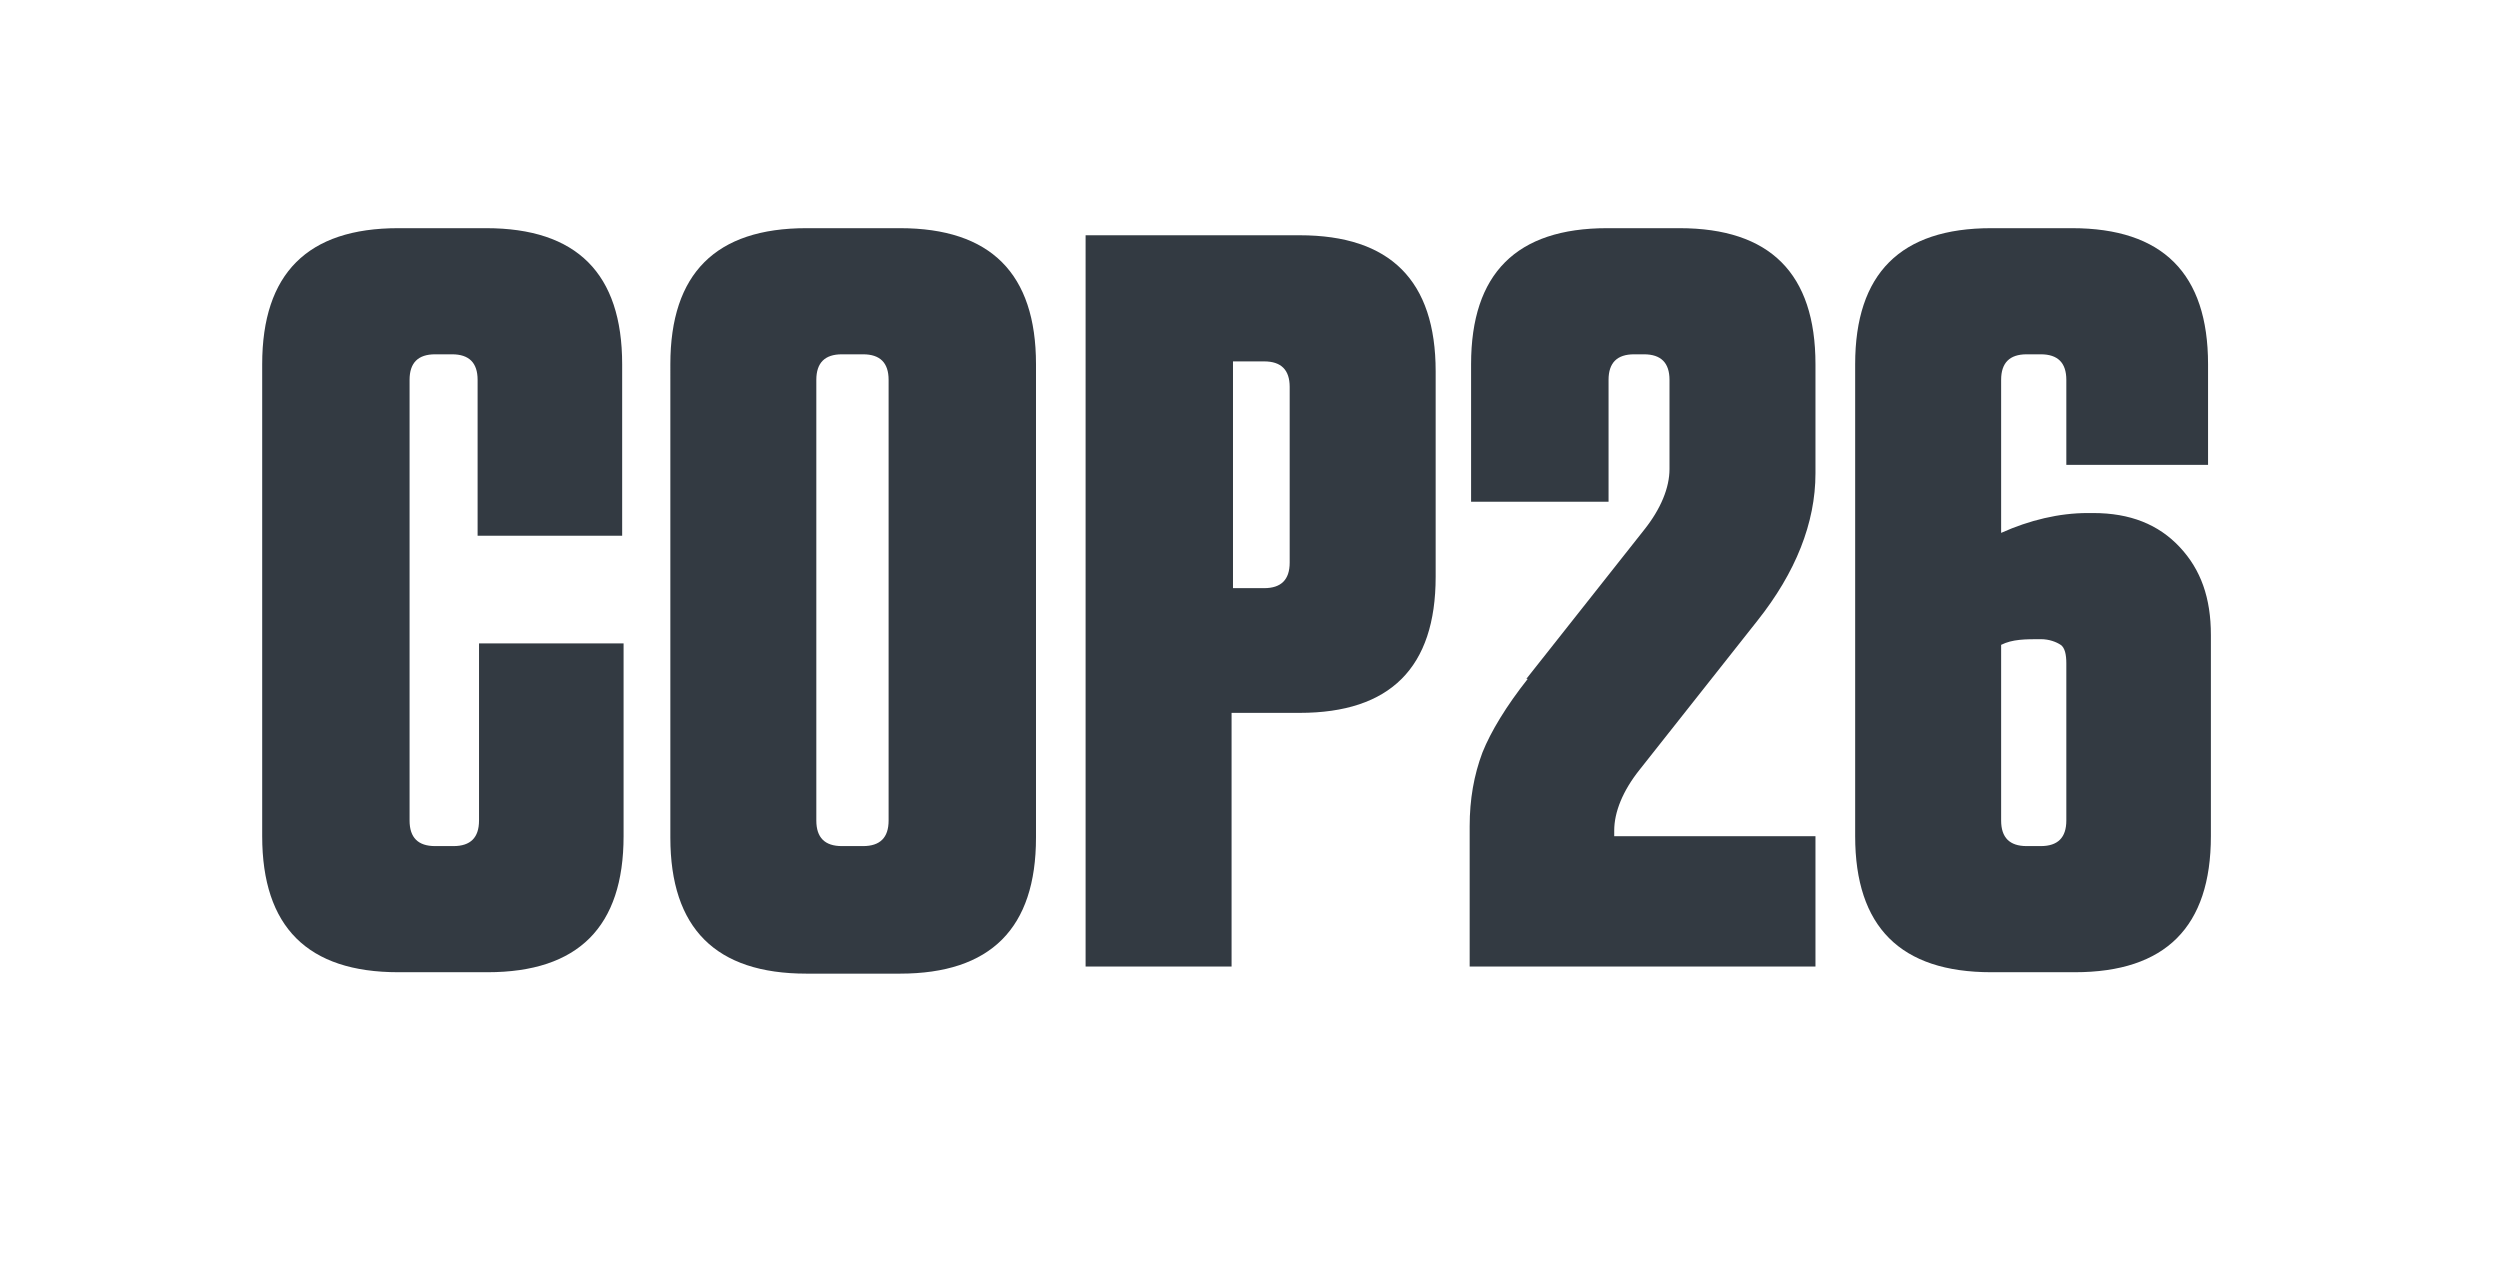
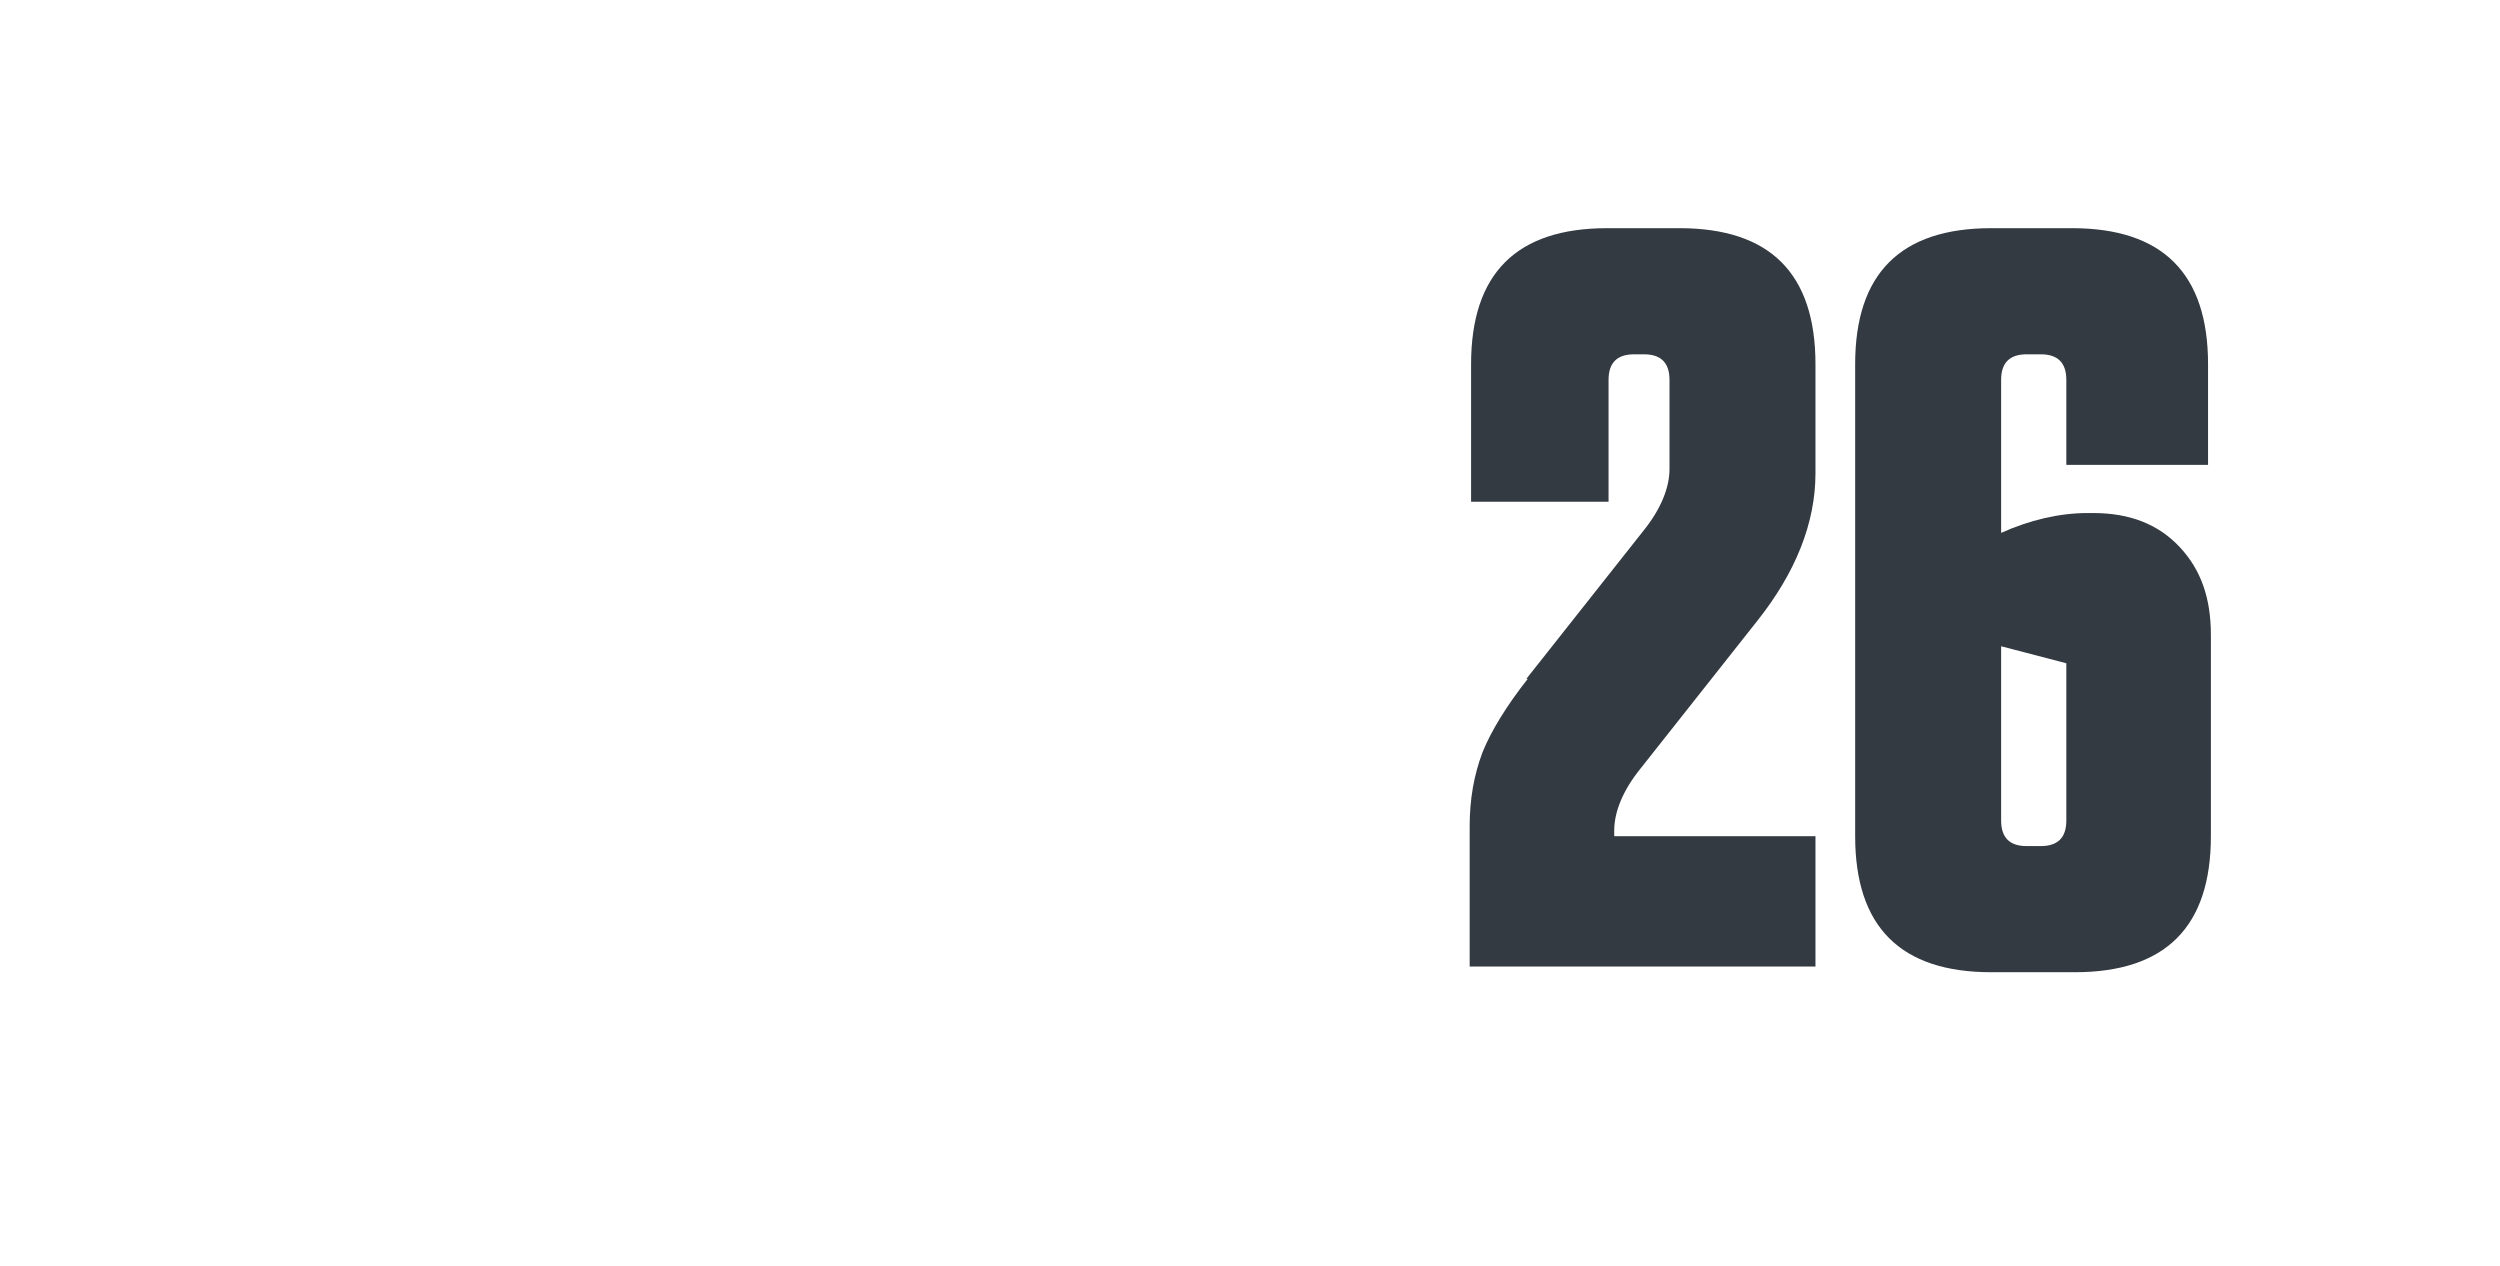
<svg xmlns="http://www.w3.org/2000/svg" id="Layer_1" data-name="Layer 1" version="1.1" viewBox="0 0 176.4 89.3">
  <defs>
    <style>
      .cls-1 {
        fill: #333a42;
        stroke-width: 0px;
      }
    </style>
  </defs>
-   <path class="cls-1" d="M33.8,45.4h10.2v13.6c0,6.4-3.2,9.6-9.6,9.6h-6.3c-6.4,0-9.6-3.2-9.6-9.6V25.7c0-6.4,3.2-9.6,9.6-9.6h6.2c6.4,0,9.6,3.2,9.6,9.6v12.1h-10.2v-11c0-1.2-.6-1.8-1.8-1.8h-1.2c-1.2,0-1.8.6-1.8,1.8v31.1c0,1.2.6,1.8,1.8,1.8h1.3c1.2,0,1.8-.6,1.8-1.8v-12.5Z" />
-   <path class="cls-1" d="M73.1,59.1c0,6.4-3.2,9.6-9.6,9.6h-6.6c-6.4,0-9.6-3.2-9.6-9.6V25.7c0-6.4,3.2-9.6,9.6-9.6h6.6c6.4,0,9.6,3.2,9.6,9.6v33.3h0ZM62.7,26.8c0-1.2-.6-1.8-1.8-1.8h-1.5c-1.2,0-1.8.6-1.8,1.8v31.1c0,1.2.6,1.8,1.8,1.8h1.5c1.2,0,1.8-.6,1.8-1.8v-31.1Z" />
-   <path class="cls-1" d="M86.9,50.3v17.9h-10.3V16.6h15.1c6.4,0,9.6,3.2,9.6,9.6v14.5c0,6.4-3.2,9.6-9.6,9.6,0,0-4.8,0-4.8,0ZM91,27.3c0-1.2-.6-1.8-1.8-1.8h-2.2v16h2.2c1.2,0,1.8-.6,1.8-1.8v-12.3h0Z" />
  <path class="cls-1" d="M107.7,47.9l8.3-10.5c1.2-1.5,1.8-3,1.8-4.3v-6.3c0-1.2-.6-1.8-1.8-1.8h-.7c-1.2,0-1.8.6-1.8,1.8v8.6h-9.7v-9.7c0-6.4,3.2-9.6,9.6-9.6h5.1c6.4,0,9.6,3.2,9.6,9.6v7.7c0,3.5-1.4,7-4.1,10.4l-8.3,10.5c-1.2,1.5-1.8,3-1.8,4.3v.4h14.2v9.2h-24.4v-9.9c0-1.9.3-3.6.9-5.2.6-1.5,1.7-3.3,3.2-5.2h-.1Z" />
-   <path class="cls-1" d="M141.2,26.8v10.8c2-.9,4.1-1.4,6.1-1.4h.4c2.6,0,4.6.8,6.1,2.4,1.5,1.6,2.2,3.6,2.2,6.2v14.2c0,6.4-3.2,9.6-9.6,9.6h-5.9c-6.4,0-9.6-3.2-9.6-9.6V25.7c0-6.4,3.2-9.6,9.6-9.6h5.7c6.4,0,9.6,3.2,9.6,9.6v7.1h-10v-6c0-1.2-.6-1.8-1.8-1.8h-1c-1.2,0-1.8.6-1.8,1.8ZM141.2,45.6v12.3c0,1.2.6,1.8,1.8,1.8h1c1.2,0,1.8-.6,1.8-1.8v-11.1c0-.6-.1-1.1-.4-1.3-.3-.2-.8-.4-1.4-.4-1.1,0-2,0-2.8.4h0Z" />
+   <path class="cls-1" d="M141.2,26.8v10.8c2-.9,4.1-1.4,6.1-1.4h.4c2.6,0,4.6.8,6.1,2.4,1.5,1.6,2.2,3.6,2.2,6.2v14.2c0,6.4-3.2,9.6-9.6,9.6h-5.9c-6.4,0-9.6-3.2-9.6-9.6V25.7c0-6.4,3.2-9.6,9.6-9.6h5.7c6.4,0,9.6,3.2,9.6,9.6v7.1h-10v-6c0-1.2-.6-1.8-1.8-1.8h-1c-1.2,0-1.8.6-1.8,1.8ZM141.2,45.6v12.3c0,1.2.6,1.8,1.8,1.8h1c1.2,0,1.8-.6,1.8-1.8v-11.1h0Z" />
</svg>